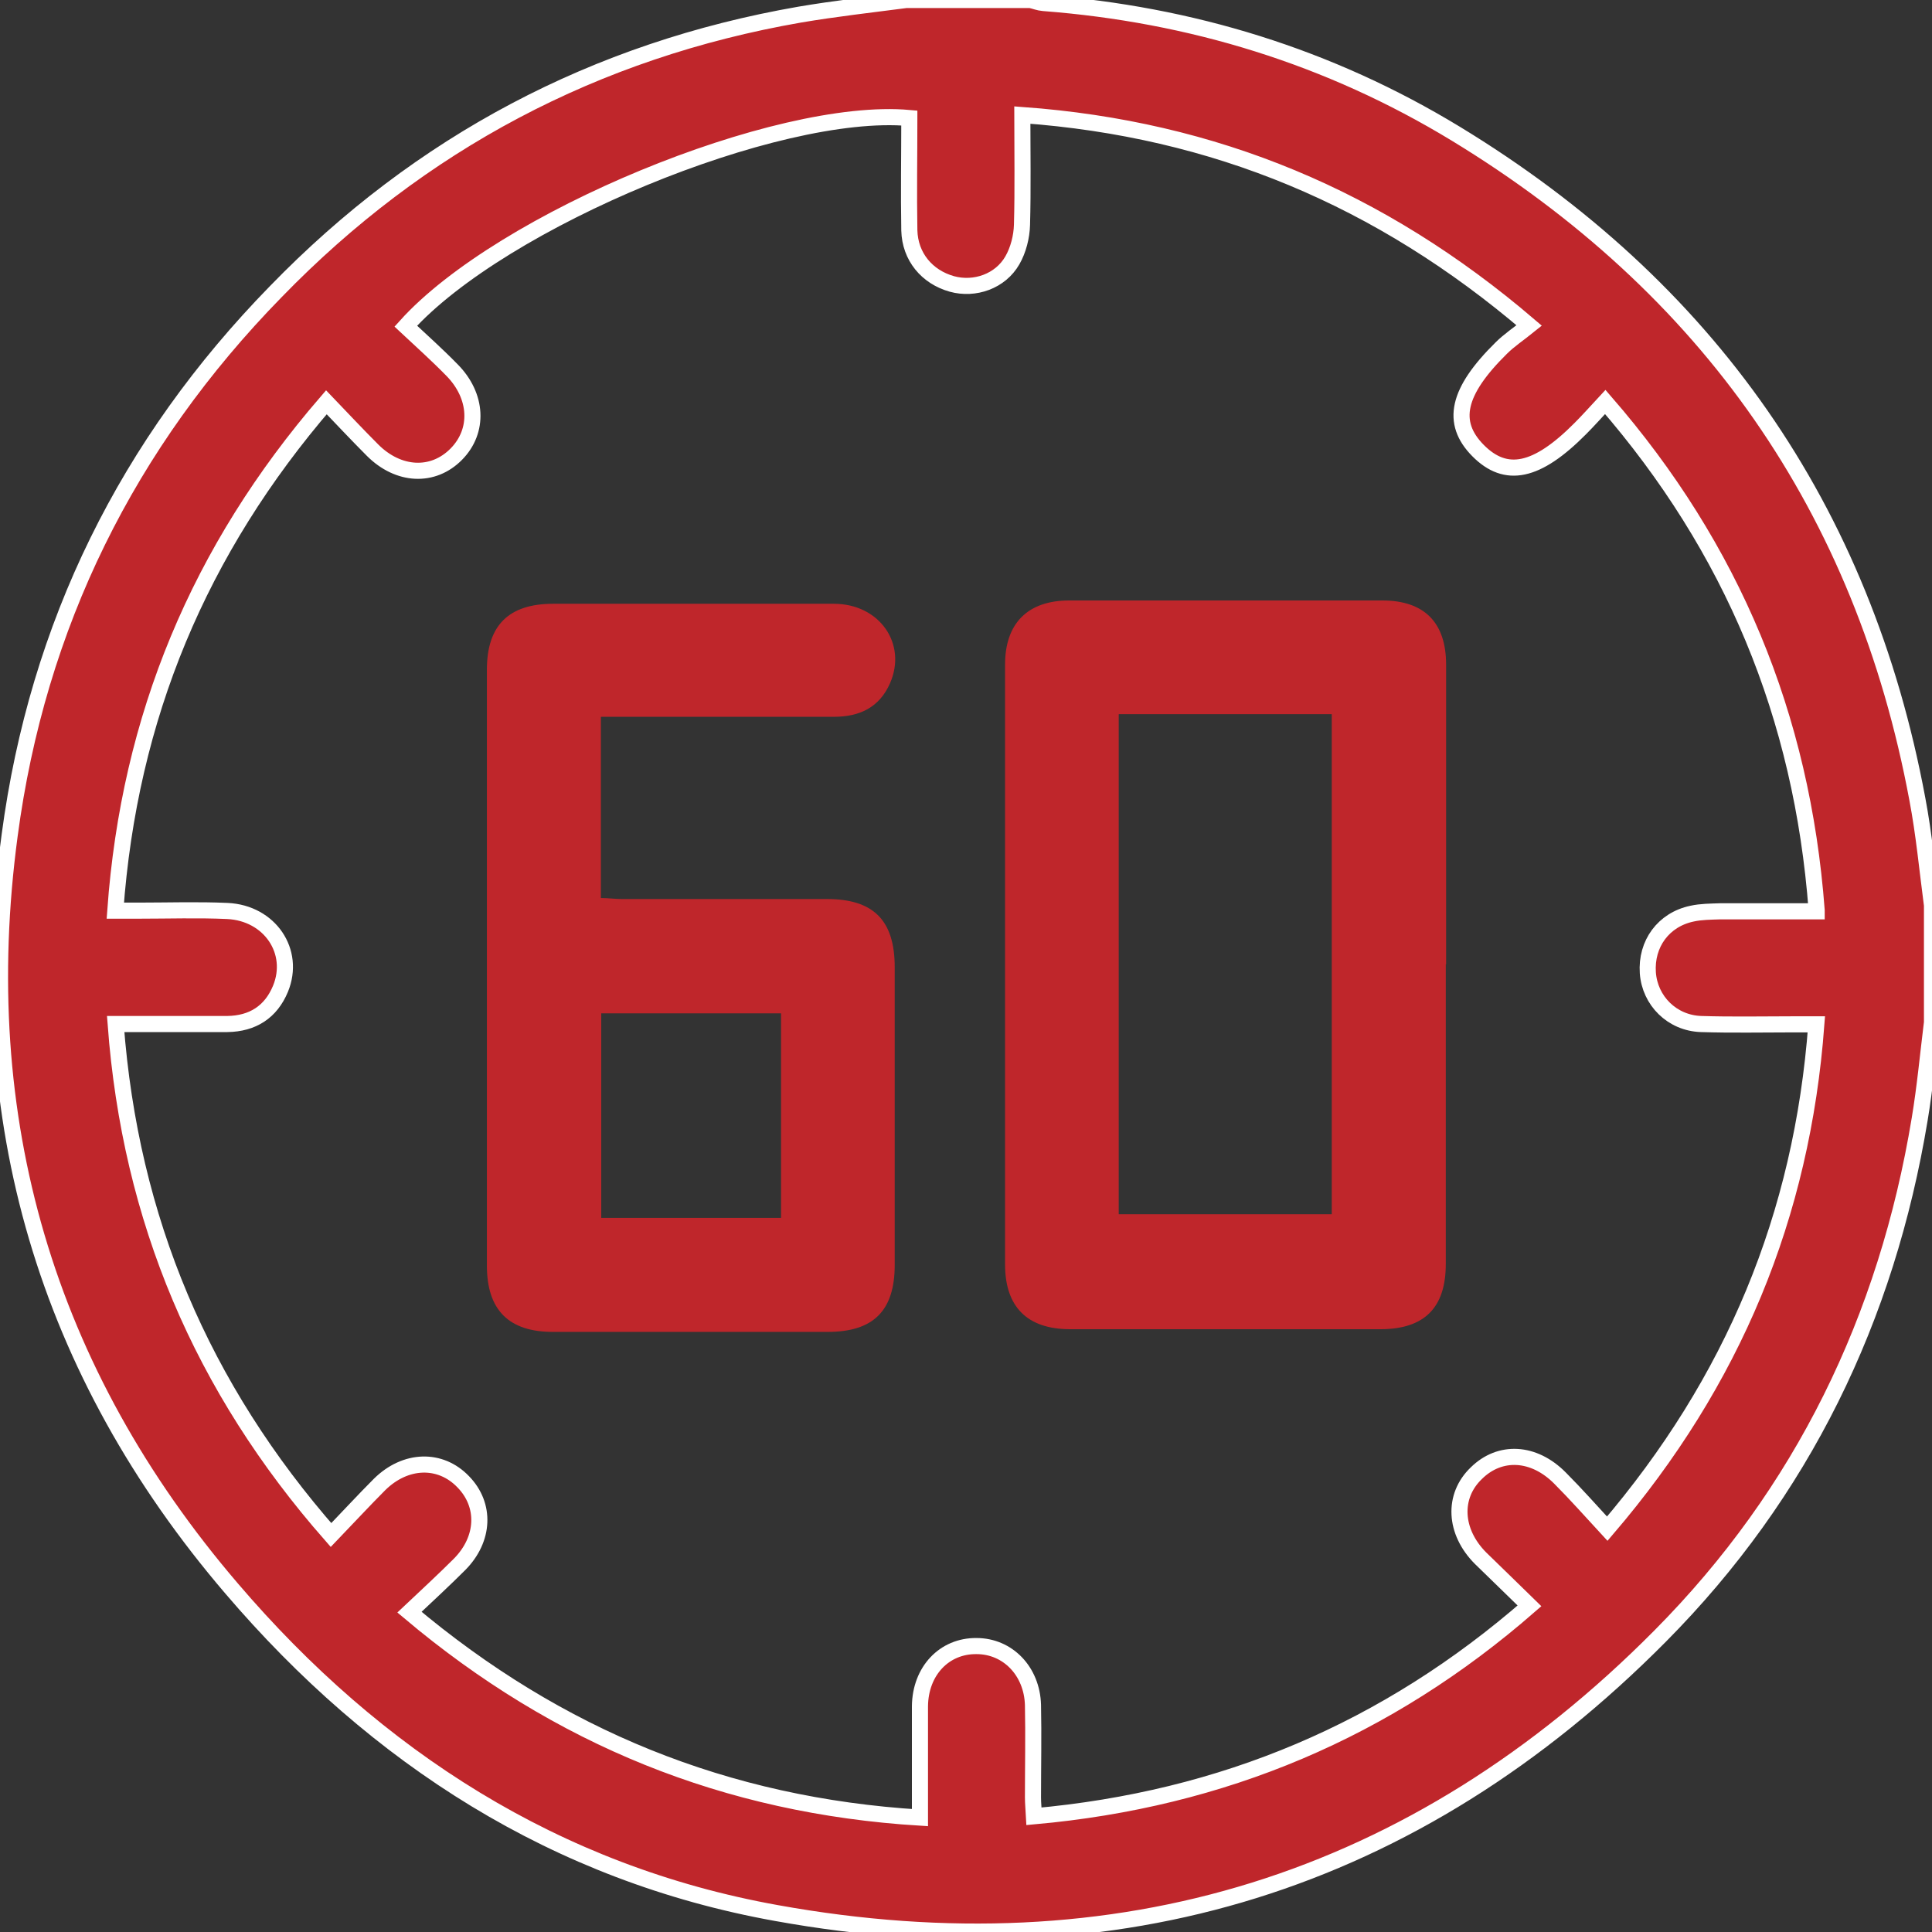
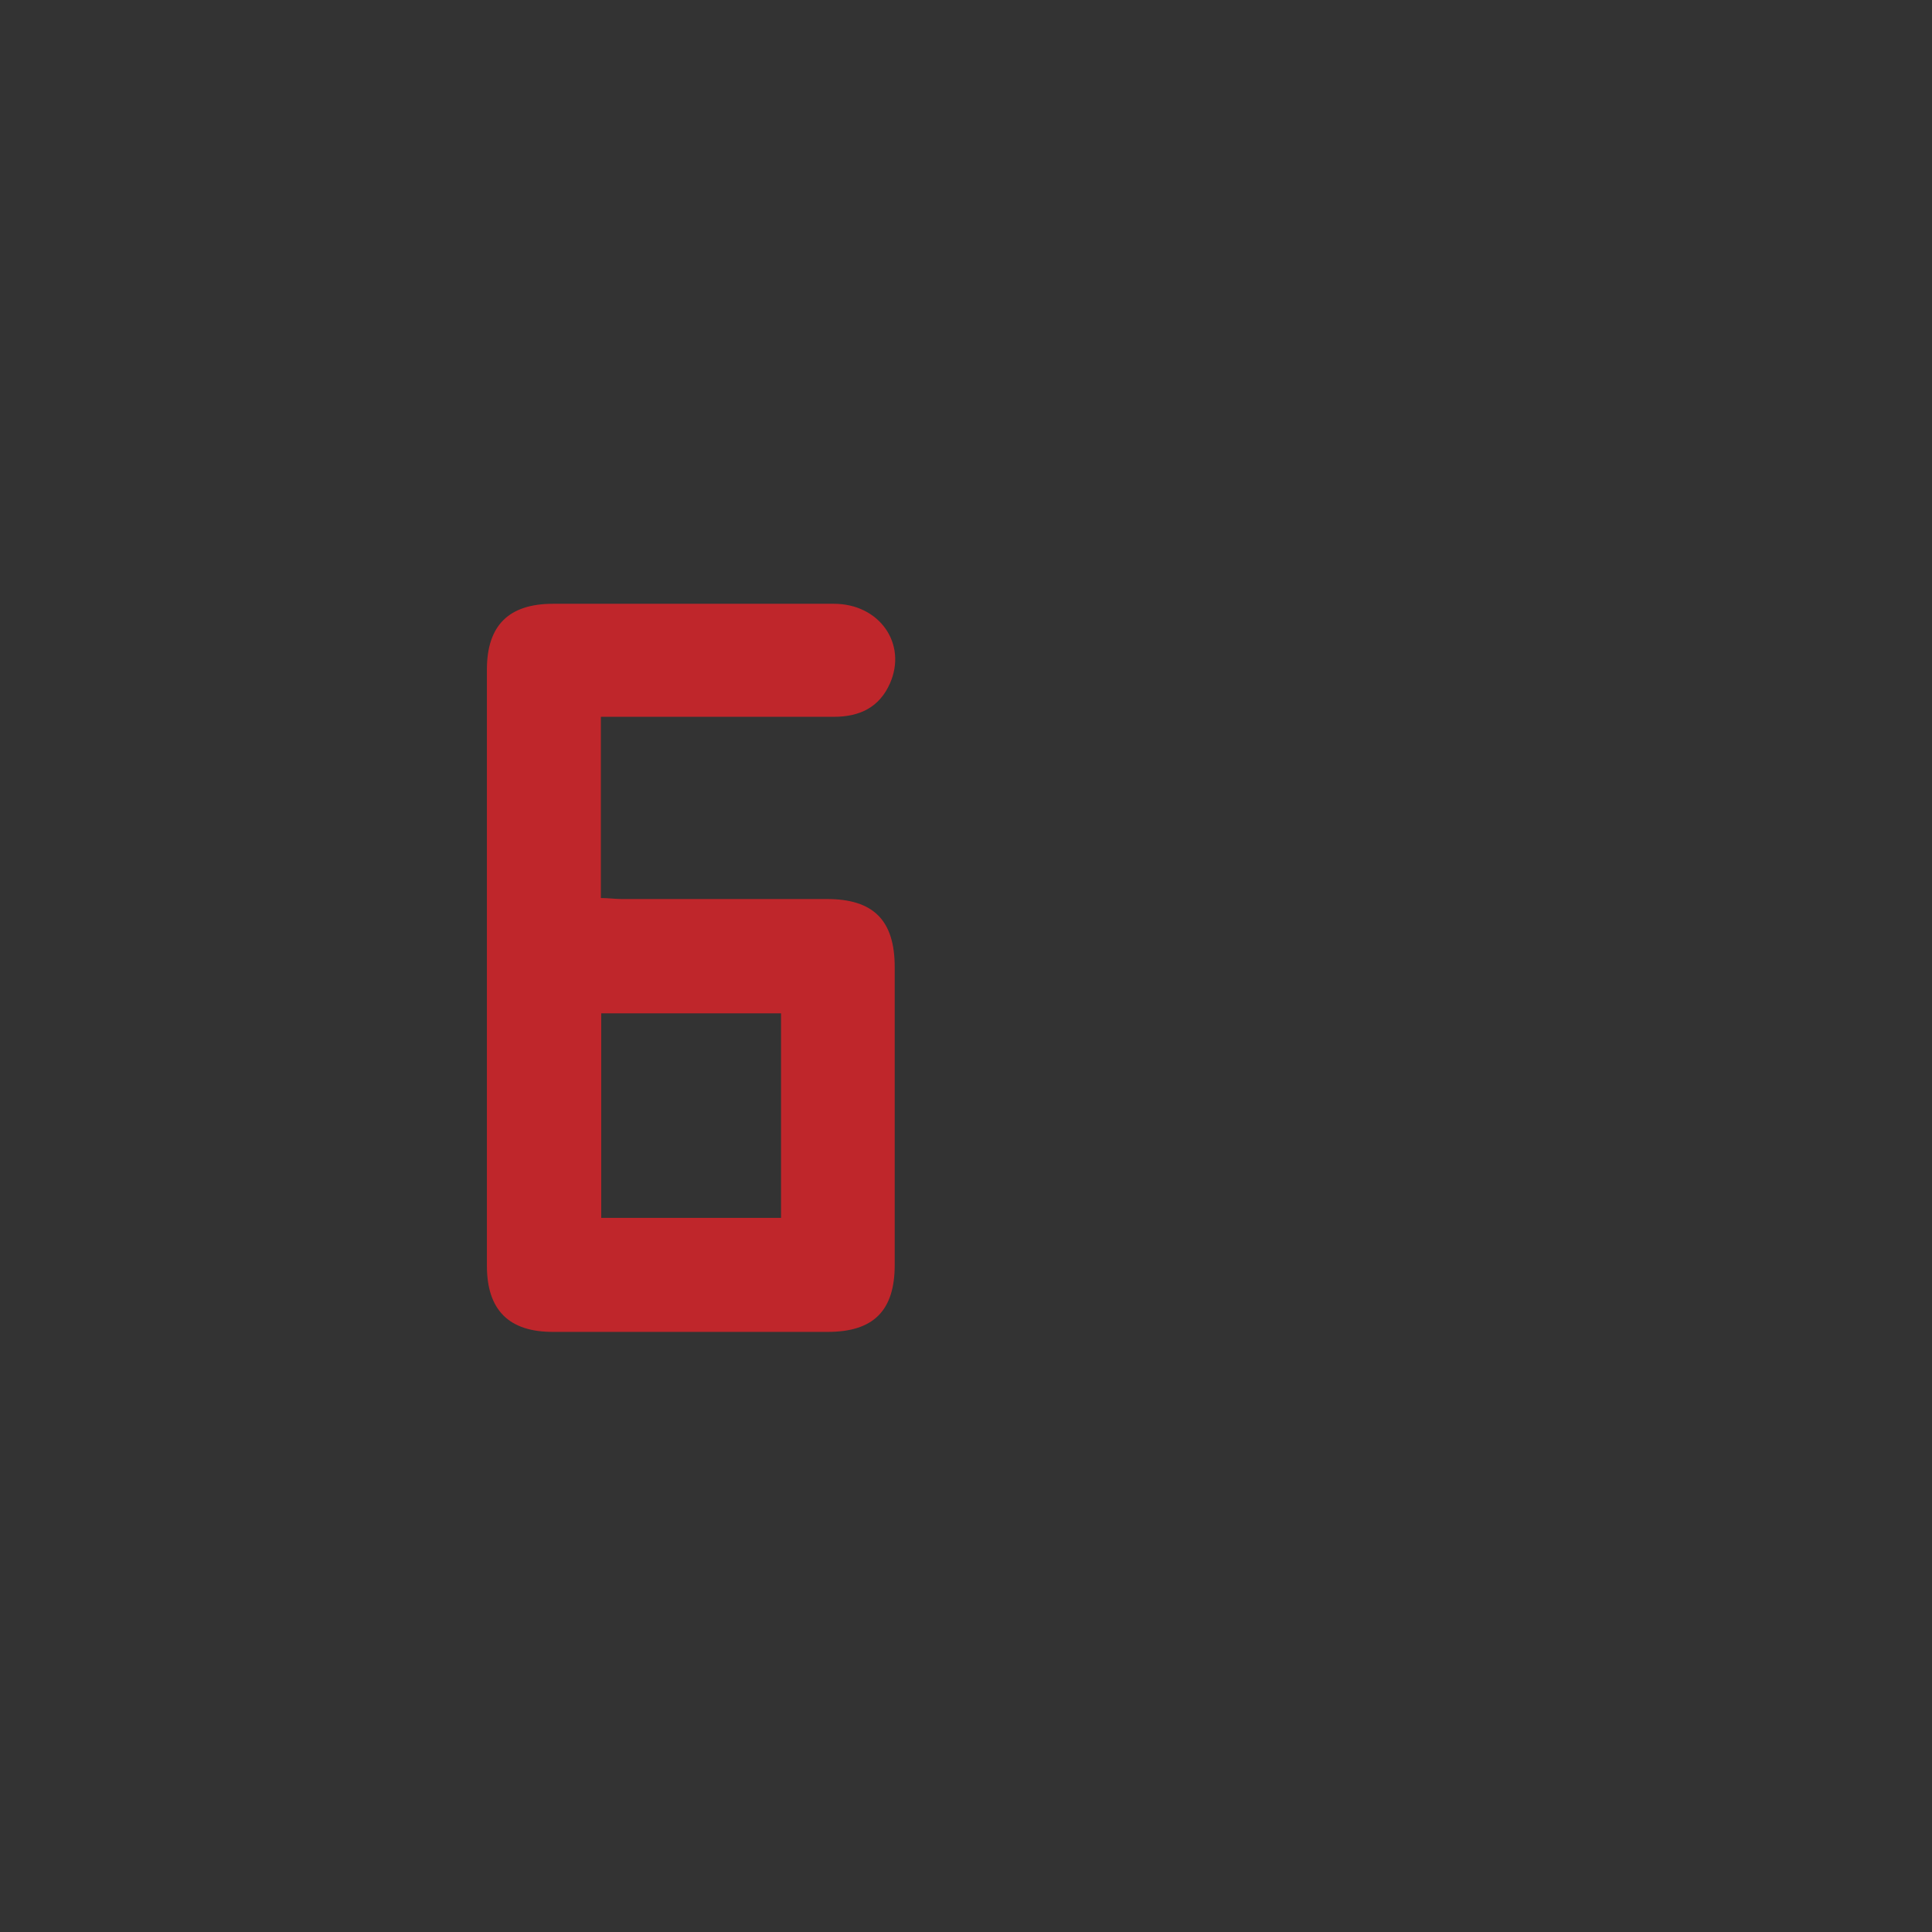
<svg xmlns="http://www.w3.org/2000/svg" width="60" height="60" viewBox="0 0 60 60" fill="none">
  <rect x="0" y="0" width="60" height="60" fill="#333333" stroke="none" />
  <g clip-path="url(#clip0_589_128)">
-     <path d="M28.137 0C29.427 0 30.717 0 32.007 0C32.142 0.031 32.265 0.083 32.4 0.093C36.993 0.444 41.286 1.766 45.209 4.151C53.033 8.911 57.863 15.787 59.546 24.822C59.752 25.906 59.855 27.021 60 28.116V31.75C59.876 32.752 59.783 33.764 59.618 34.755C58.596 40.94 55.974 46.36 51.557 50.81C43.939 58.492 34.691 61.322 24.111 59.411C17.278 58.183 11.684 54.59 7.194 49.334C1.424 42.592 -0.878 34.745 0.299 25.947C1.166 19.412 3.963 13.764 8.567 9.055C13.046 4.44 18.486 1.559 24.834 0.454C25.928 0.268 27.032 0.145 28.137 0ZM56.418 28.27C55.964 22.23 53.796 17.026 49.853 12.483C49.565 12.793 49.327 13.061 49.079 13.309C47.727 14.672 46.767 14.868 45.9 13.991C45.044 13.123 45.25 12.163 46.623 10.81C46.87 10.563 47.17 10.367 47.49 10.108C42.866 6.154 37.715 4.006 31.749 3.573C31.749 4.76 31.77 5.865 31.739 6.98C31.729 7.352 31.625 7.765 31.44 8.085C31.068 8.735 30.273 9.014 29.561 8.818C28.787 8.601 28.261 7.971 28.24 7.155C28.219 5.989 28.24 4.822 28.24 3.665C24.132 3.294 15.575 6.825 12.602 10.129C13.077 10.573 13.573 11.017 14.037 11.492C14.832 12.297 14.884 13.382 14.171 14.104C13.449 14.837 12.376 14.786 11.57 13.98C11.096 13.505 10.631 13.01 10.136 12.493C6.182 17.078 4.015 22.272 3.581 28.281C3.881 28.281 4.087 28.281 4.304 28.281C5.223 28.281 6.141 28.25 7.06 28.291C8.381 28.353 9.186 29.551 8.711 30.707C8.412 31.43 7.844 31.791 7.06 31.802C5.935 31.802 4.81 31.802 3.592 31.802C4.046 37.873 6.265 43.098 10.28 47.672C10.817 47.114 11.292 46.598 11.787 46.102C12.592 45.307 13.676 45.276 14.388 46.02C15.09 46.742 15.049 47.796 14.275 48.58C13.779 49.076 13.263 49.551 12.716 50.067C17.34 53.96 22.553 56.076 28.57 56.448C28.57 55.25 28.57 54.115 28.57 52.989C28.581 51.895 29.324 51.11 30.325 51.12C31.295 51.12 32.049 51.895 32.08 52.948C32.1 53.908 32.08 54.858 32.08 55.818C32.08 56.004 32.1 56.19 32.111 56.407C37.984 55.88 43.072 53.733 47.5 49.871C46.963 49.344 46.468 48.869 45.983 48.394C45.157 47.568 45.105 46.464 45.849 45.751C46.581 45.028 47.634 45.08 48.45 45.906C48.945 46.402 49.41 46.928 49.915 47.475C53.827 42.901 55.964 37.759 56.408 31.812C56.108 31.812 55.902 31.812 55.696 31.812C54.736 31.812 53.786 31.833 52.826 31.802C51.928 31.771 51.237 31.079 51.175 30.212C51.113 29.313 51.66 28.56 52.547 28.374C52.826 28.312 53.126 28.312 53.414 28.302C54.385 28.302 55.355 28.302 56.418 28.302V28.27Z" fill="#BF262B" stroke="white" stroke-width="0.5" />
-     <path d="M44.9 29.943C44.9 33.051 44.9 36.149 44.9 39.257C44.9 40.609 44.239 41.27 42.897 41.28C39.677 41.28 36.456 41.28 33.236 41.28C31.904 41.28 31.213 40.589 31.213 39.267C31.213 33.062 31.213 26.846 31.213 20.64C31.213 19.35 31.925 18.648 33.205 18.648C36.446 18.648 39.687 18.648 42.928 18.648C44.228 18.648 44.91 19.329 44.91 20.64C44.91 23.748 44.91 26.846 44.91 29.954L44.9 29.943ZM41.359 22.179H34.743V37.708H41.359V22.179Z" fill="#BF262B" />
    <path d="M18.661 22.261V27.889C18.889 27.889 19.095 27.92 19.301 27.92C21.428 27.92 23.554 27.92 25.68 27.92C27.125 27.92 27.786 28.58 27.786 30.036C27.786 33.123 27.786 36.211 27.786 39.288C27.786 40.702 27.125 41.363 25.711 41.363C22.862 41.363 20.014 41.363 17.165 41.363C15.802 41.363 15.121 40.682 15.121 39.308C15.121 33.134 15.121 26.97 15.121 20.795C15.121 19.422 15.802 18.751 17.175 18.751C20.086 18.751 22.997 18.751 25.897 18.751C27.311 18.751 28.178 19.99 27.641 21.218C27.311 21.972 26.692 22.261 25.897 22.261C23.709 22.261 21.52 22.261 19.343 22.261C19.136 22.261 18.919 22.261 18.661 22.261ZM24.256 31.471H18.672V37.822H24.256V31.471Z" fill="#BF262B" />
  </g>
  <defs>
    <clipPath id="clip0_589_128">
      <rect width="60" height="60" fill="white" />
    </clipPath>
  </defs>
</svg>